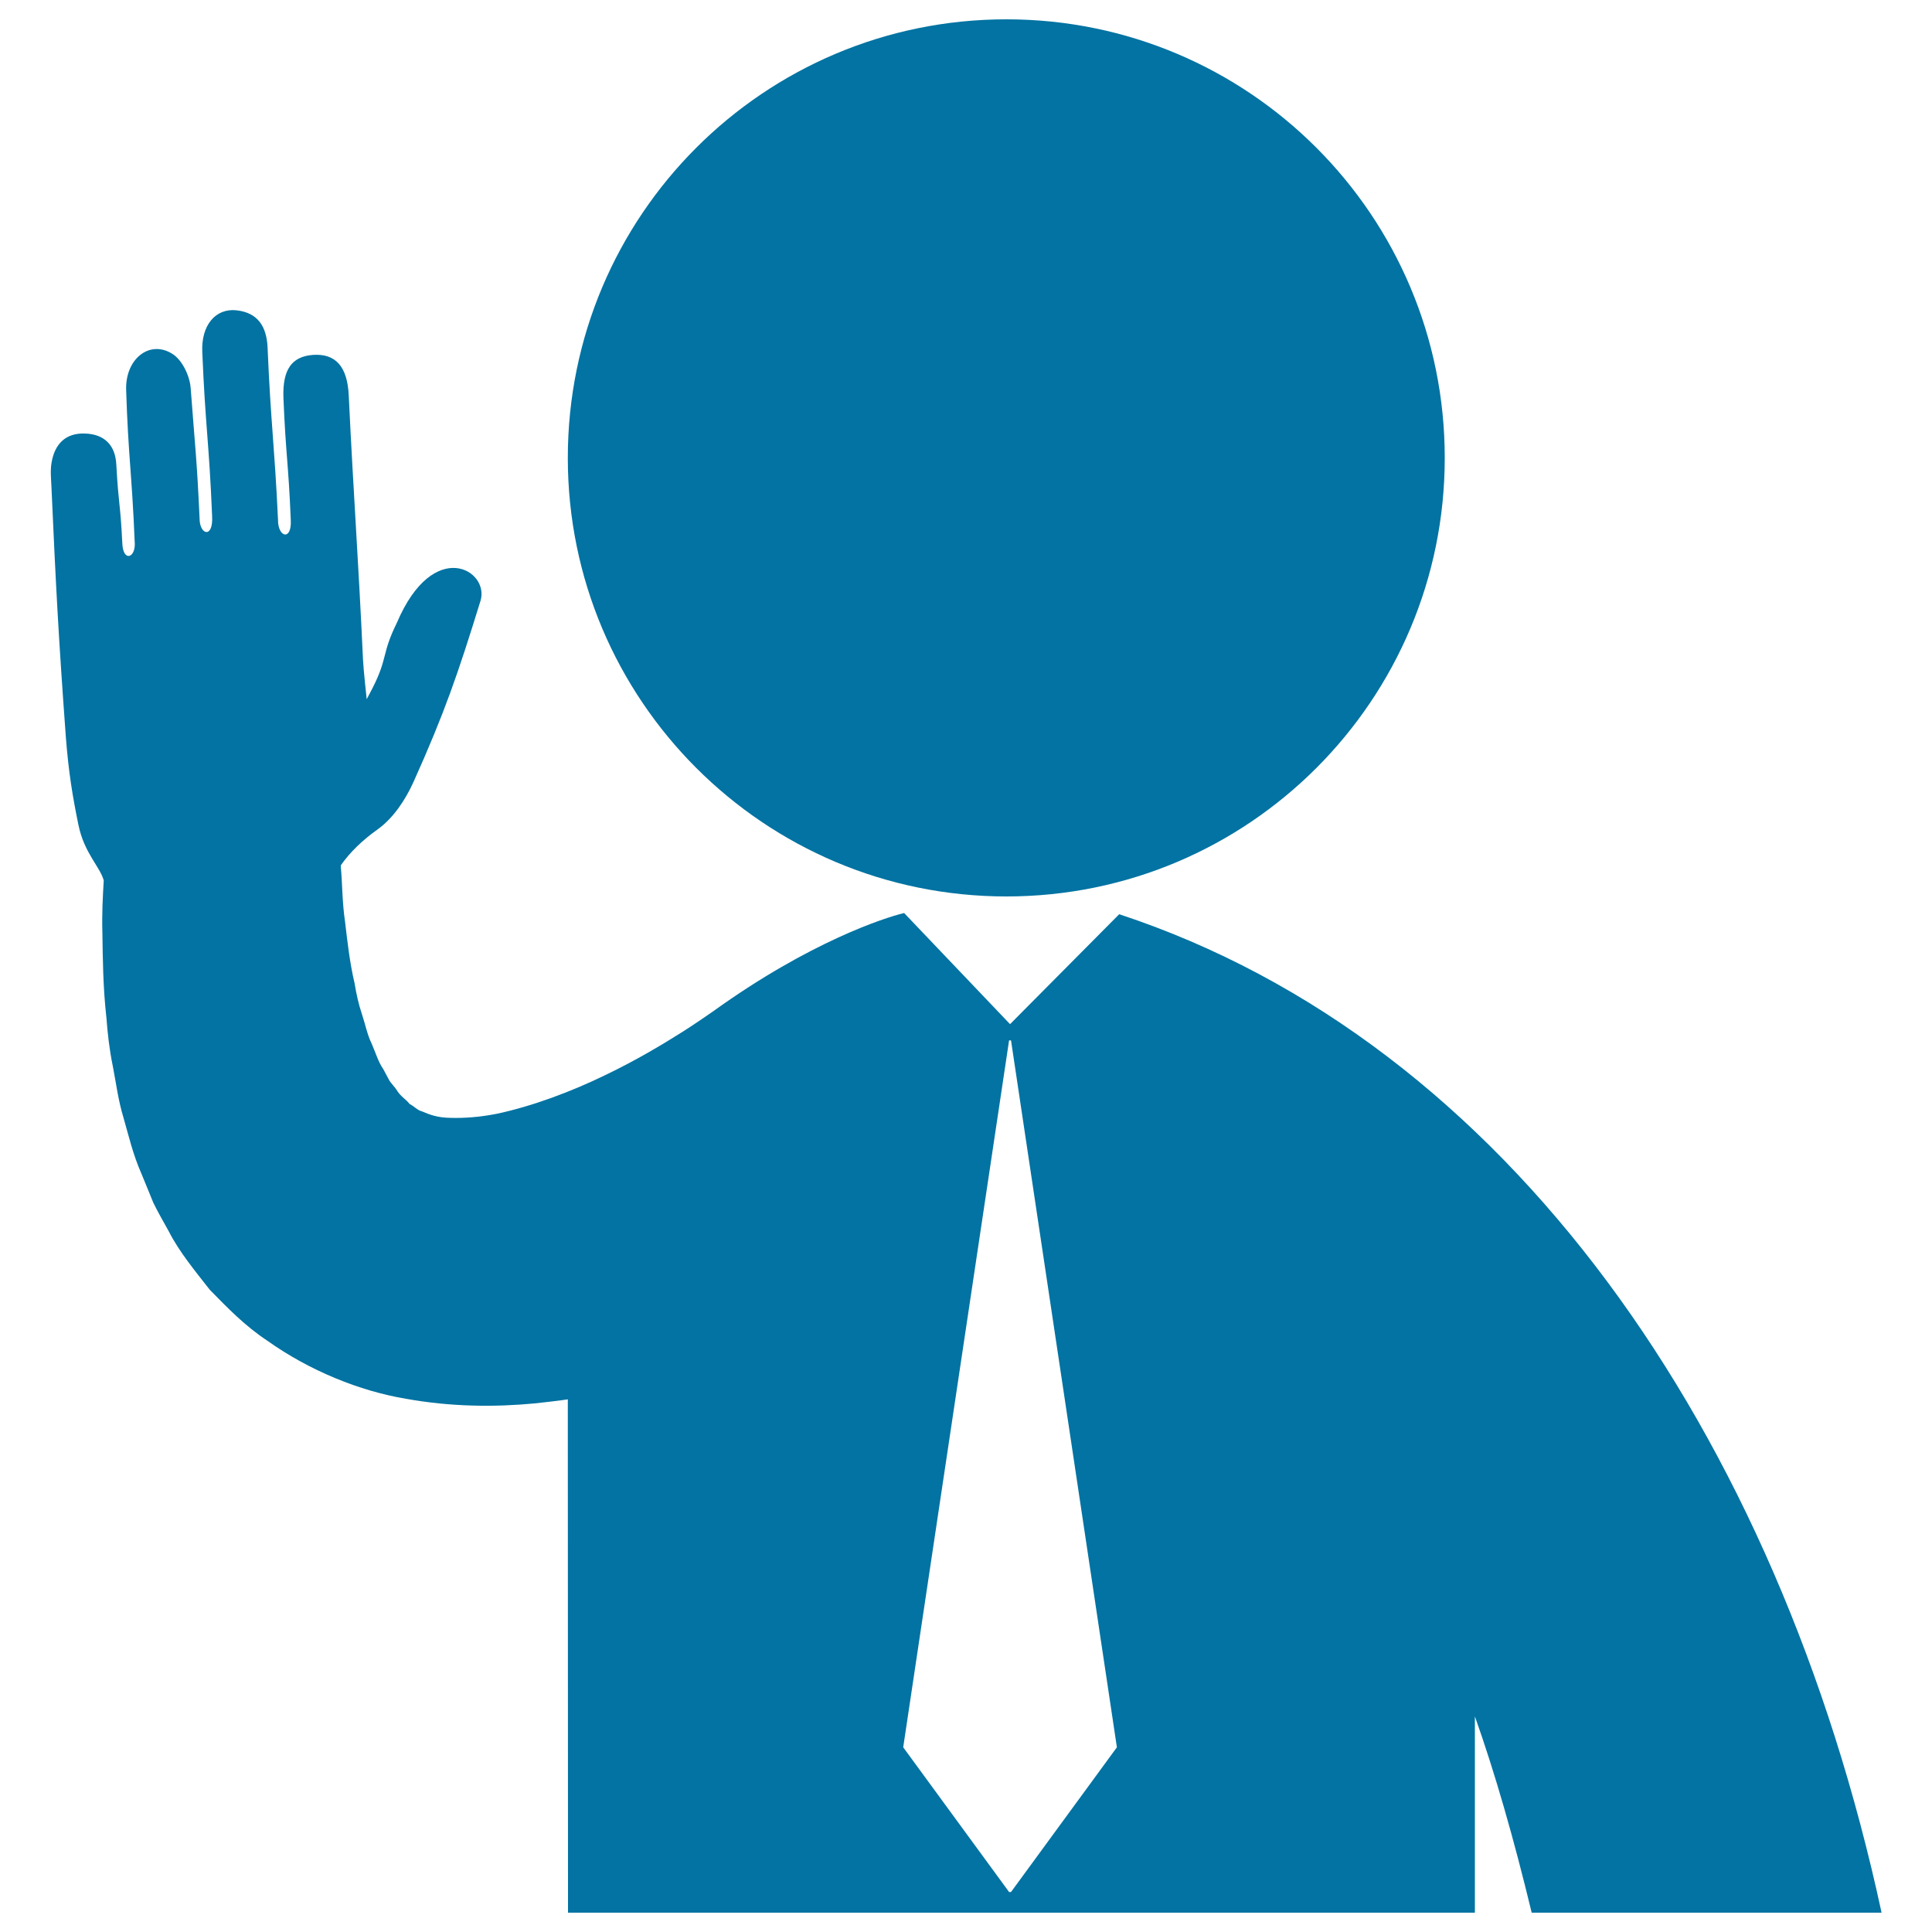
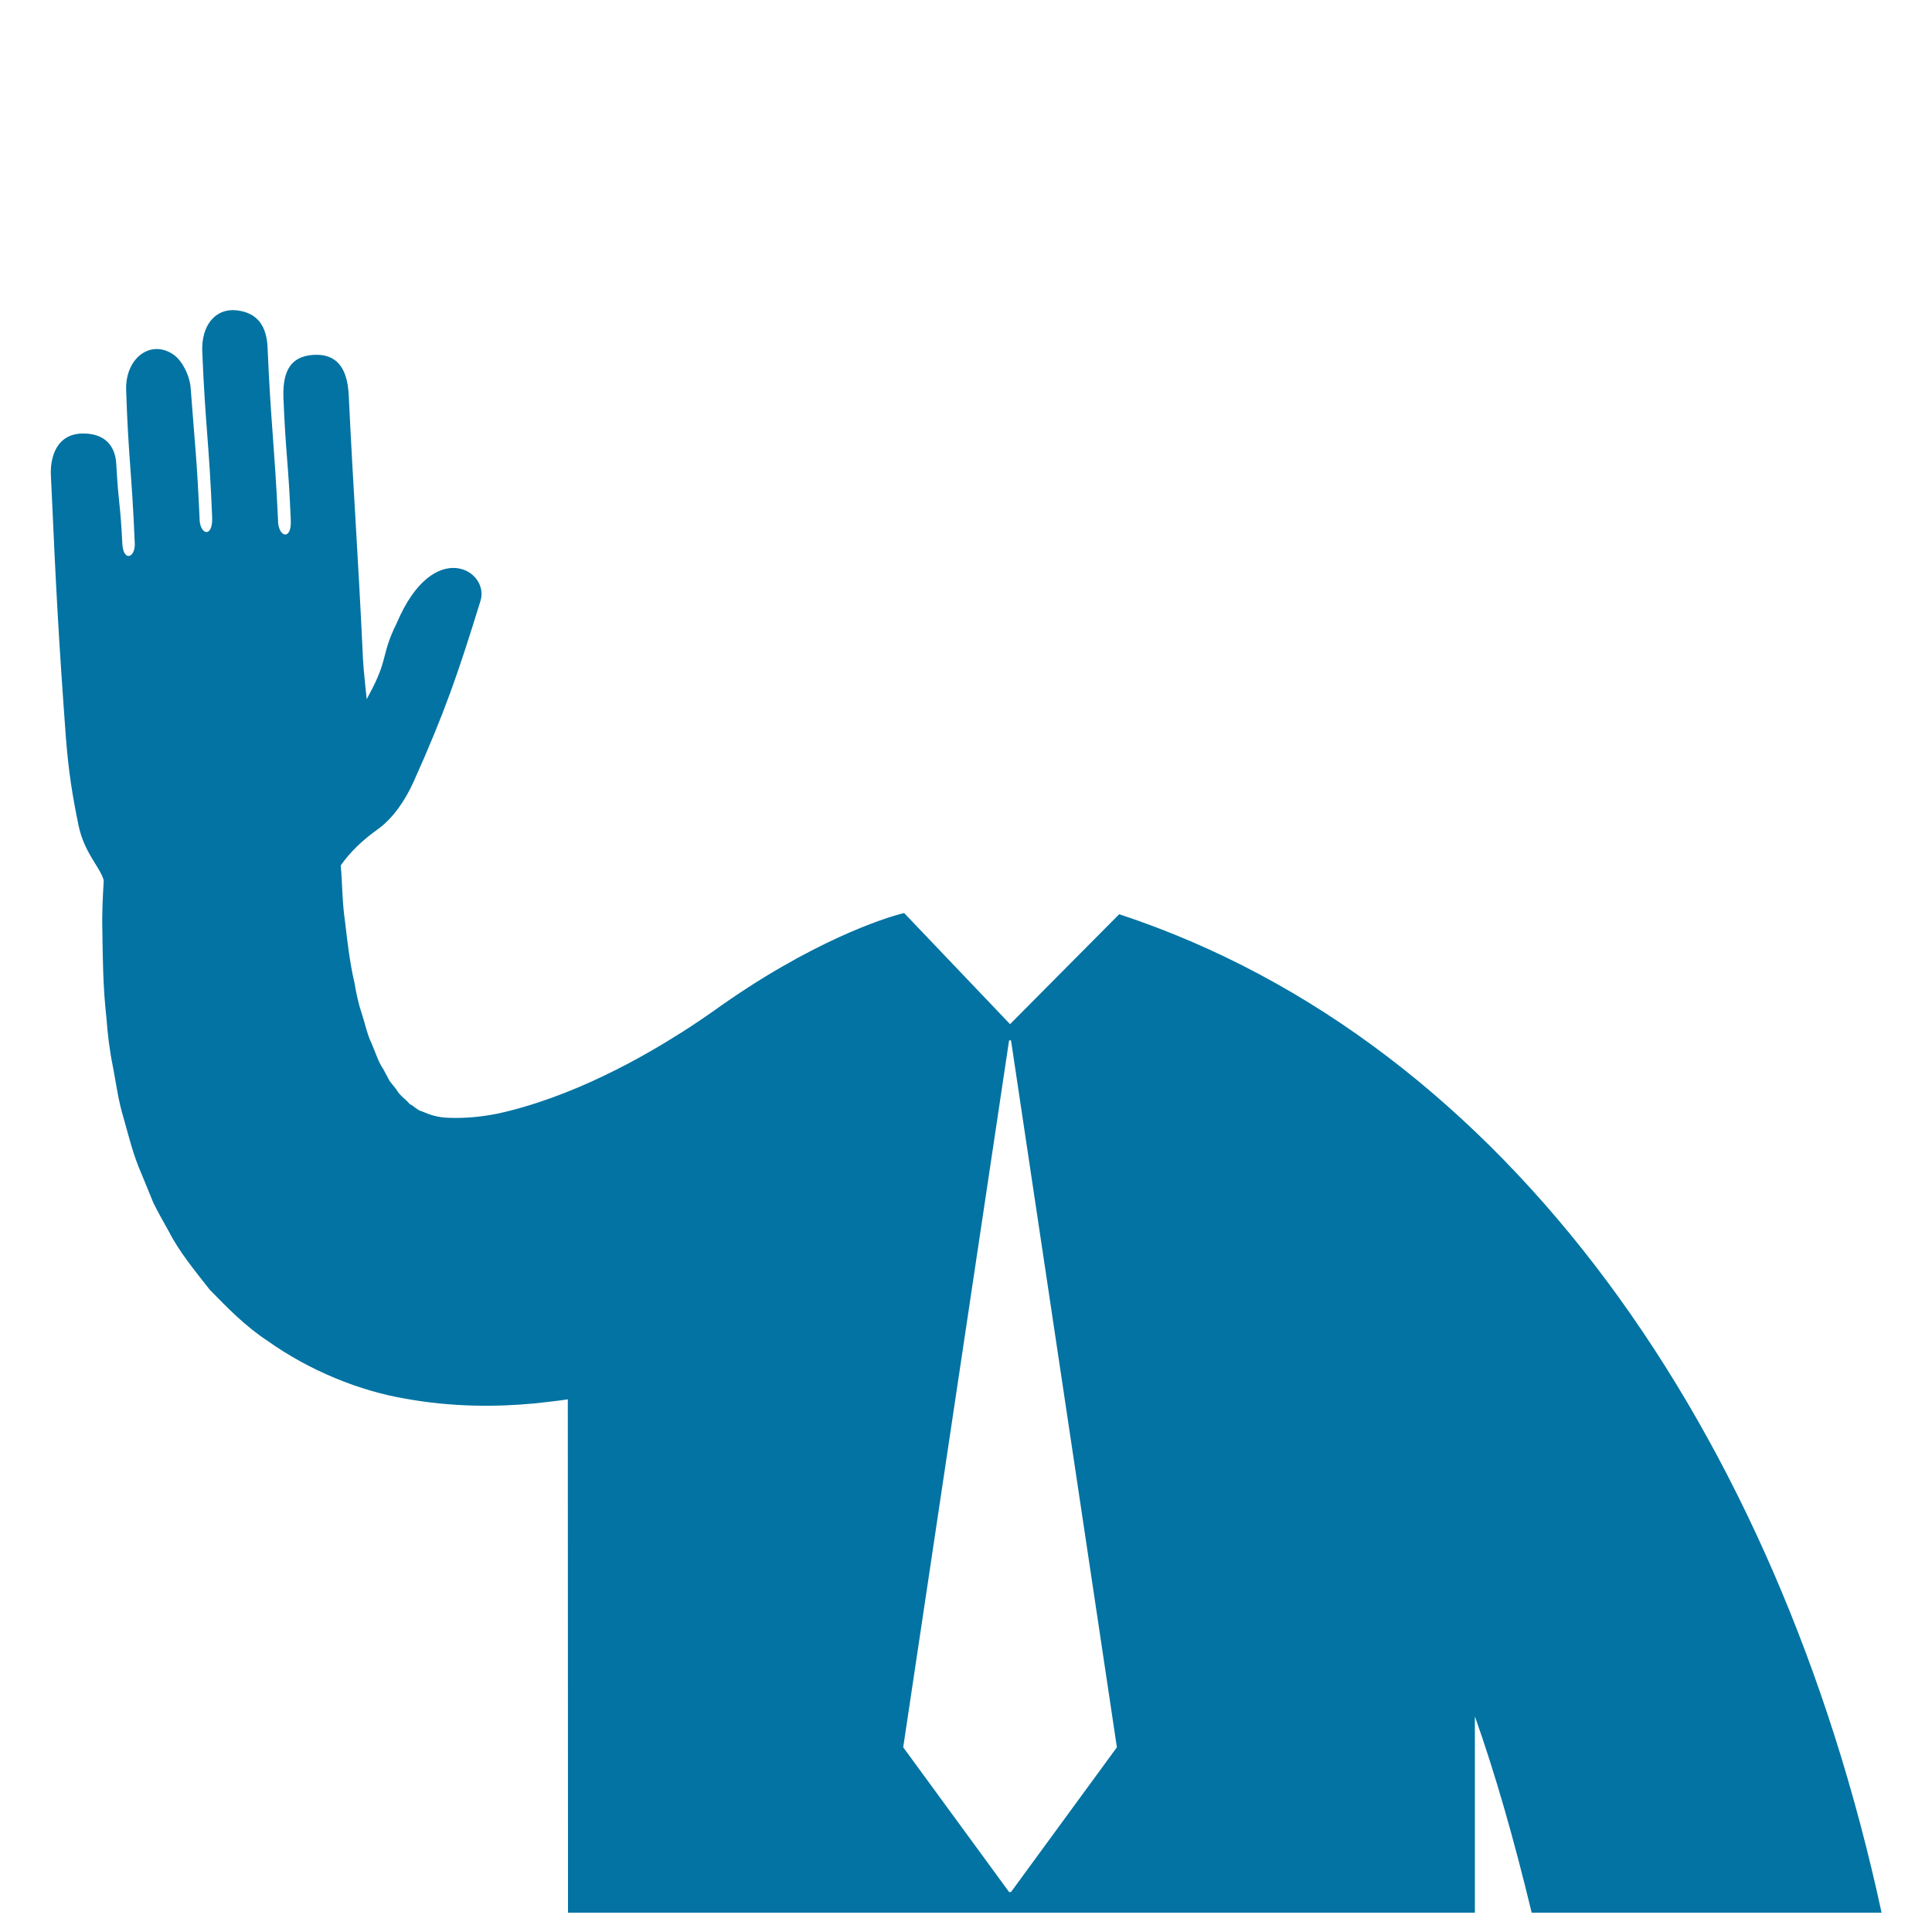
<svg xmlns="http://www.w3.org/2000/svg" viewBox="0 0 1000 1000" style="fill:#0273a2">
  <title>Candidate For Elections SVG icon</title>
  <g>
    <g>
-       <path d="M520.9,464c125.4,0,226.9-101.7,226.9-227c0-125.4-101.5-227-226.9-227c-125.4,0-227,101.6-227,227C293.9,362.3,395.5,464,520.9,464z" />
      <path d="M579.3,473.2l-56.5,56.9L468,472.6c-0.2,0-0.4,0-0.5,0.1c-9.1,2.2-48,14.5-98.3,50.7c-0.4,0.3-10.7,7.4-15.5,10.4c-9.5,6-23.7,14.7-40.9,22.9c-17.1,8.3-37.3,15.9-55.7,19.8c-9.1,1.8-17.3,2.3-23.9,2.1c-6.8-0.1-10.7-1.6-14.9-3.4c-2.2-0.5-3.9-2.6-6.3-3.8c-1.9-2.5-4.7-3.8-6.8-7.4c-1.1-1.6-2.4-2.9-3.6-4.6l-3.2-6c-2.5-3.5-4.1-8.8-6.1-13.4c-2.2-4.4-3.3-10.1-5-15.2c-1.7-5-2.9-10.5-3.8-16c-2.5-10.6-3.7-21.6-4.9-31.7c-1.5-10-1.4-20-2.2-28.5c0-0.2,0-0.5,0-0.7c4.8-6.9,11.3-13.1,19.3-18.8c7.9-5.7,14.2-15.2,18.3-24.3c16.1-35.8,23.1-56.2,34.7-93.8c4.9-15.8-24.3-33.3-43.3,11.4c-8,16.2-4.5,17.9-12.7,34l-2.9,5.5c0,0-1.7-15.6-1.9-20.3c-2.5-54-4.8-83-7.4-137c-0.7-15-6.9-21.7-18.5-20.9c-11,0.8-15.8,7.6-15.3,22.1c1.2,29.5,2.6,33.9,3.8,63.3c0.6,11.1-6.7,9-6.6,0c-1.9-40.2-3.7-49.1-5.4-89.2c-0.5-10.9-5-18.1-16.2-19.3c-10.8-1.1-18.2,7.8-17.6,21.5c1.6,38.8,3.5,46.4,5.1,85.2c0.6,11.5-6.5,9.7-6.5,1c-1.4-30.8-2.3-36.6-4.6-67.3c-0.4-6.2-4.2-14.3-9.1-17.6c-11.9-7.9-24.9,2.2-24.3,18.6c1.1,34.4,3,43.7,4.4,78.1c0.9,8.8-6.1,11.2-6.4,0.9c-1.1-21.9-1.9-18.7-3.1-40.6c-0.5-10-6.2-15.7-16.2-16c-10.1-0.4-15.7,5.5-17.3,15c-0.7,3.9-0.3,8-0.1,12c2.3,51.8,3.7,78.6,7.5,130.3c1.4,18.1,3.5,30.7,6.5,45.3c3,14.6,11.1,21.5,13.1,28.7c-0.5,8.4-1,17.2-0.7,27.3c0.2,13.4,0.3,27.9,2.1,44c0.6,7.9,1.5,16.2,3.3,24.9c1.7,8.7,2.7,17.4,5.6,26.9c2.7,9.4,4.8,18.7,9.2,28.7c2,4.9,4.1,9.9,6.1,14.9c2.4,5,5.4,10.1,8.2,15.2c5.2,10.2,13.4,20.2,21.1,30c9.1,9.3,18.3,18.8,29.7,26.3c21.9,15.6,47.9,26.1,71.8,30.1c24,4.3,46.5,4.3,66.6,2.4c5.4-0.6,12-1.3,17.2-2.1L294,990h469.4V888.4c10.4,29.3,20.1,63.1,29.4,101.6h181.1C920.3,741.6,780.2,539.4,579.3,473.2z M523.3,979.3h-1l-54.8-74.9l54.8-365.9h1l54.8,365.9L523.3,979.3z" />
    </g>
  </g>
</svg>